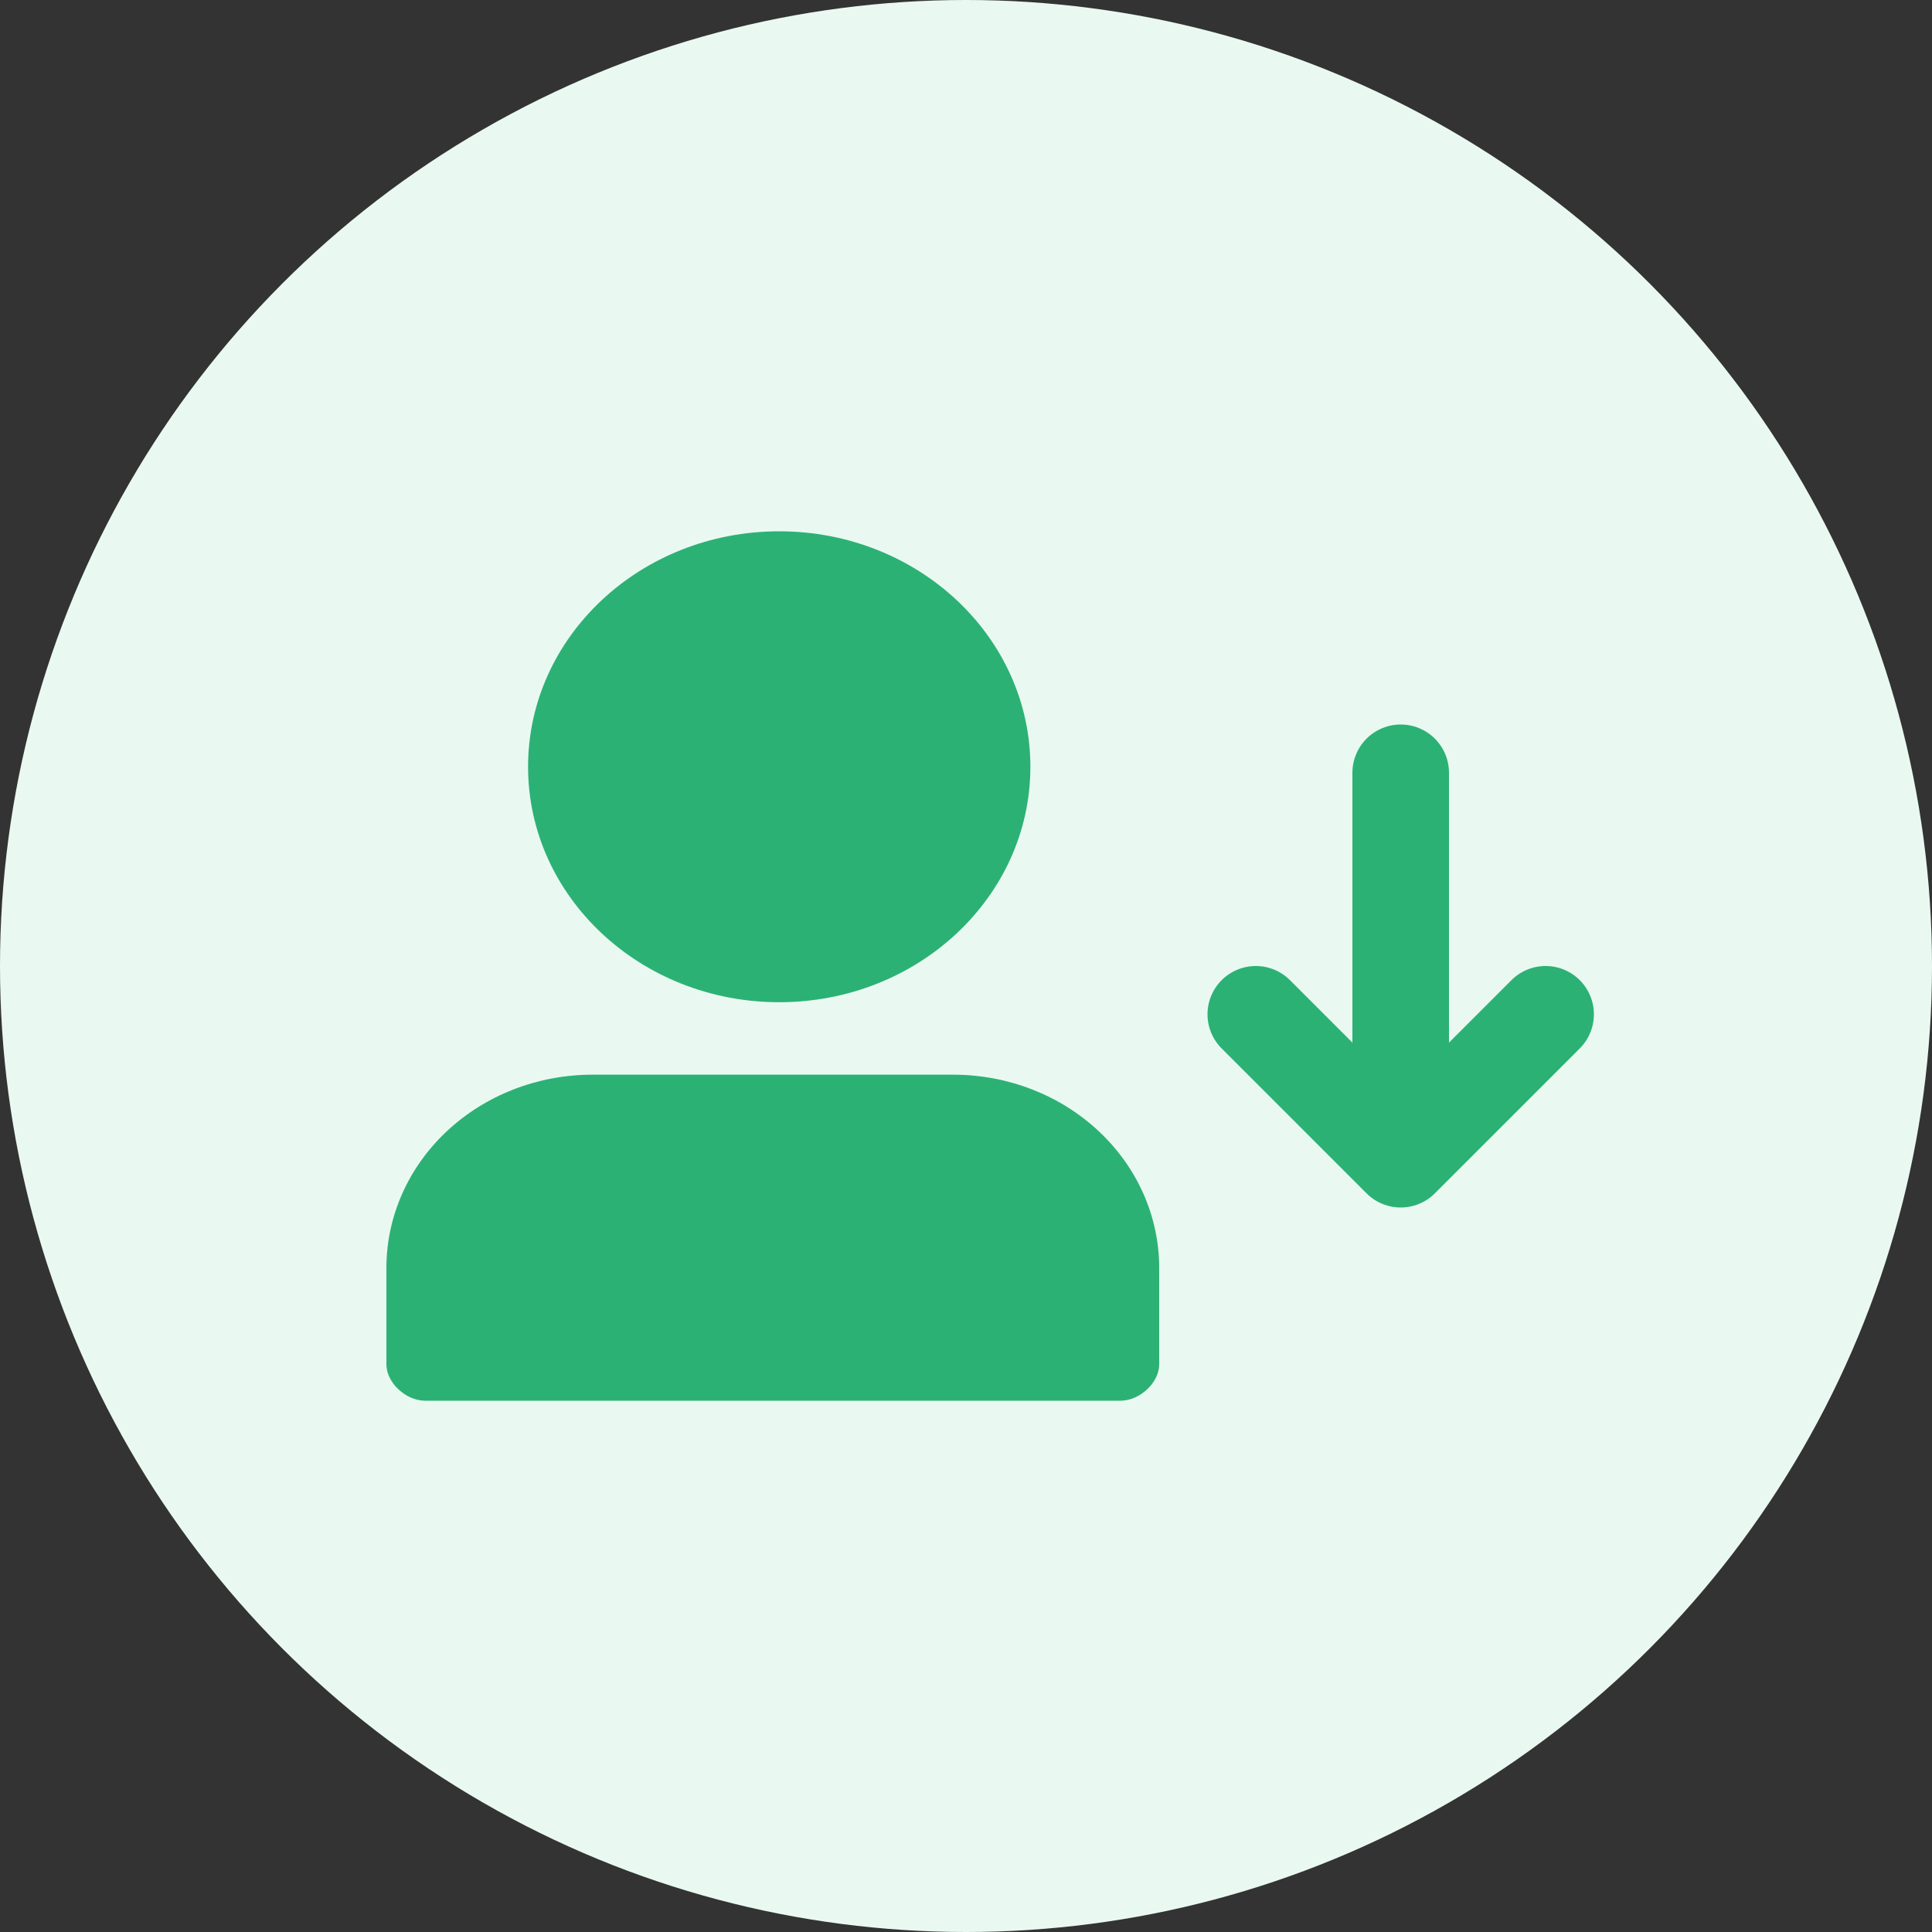
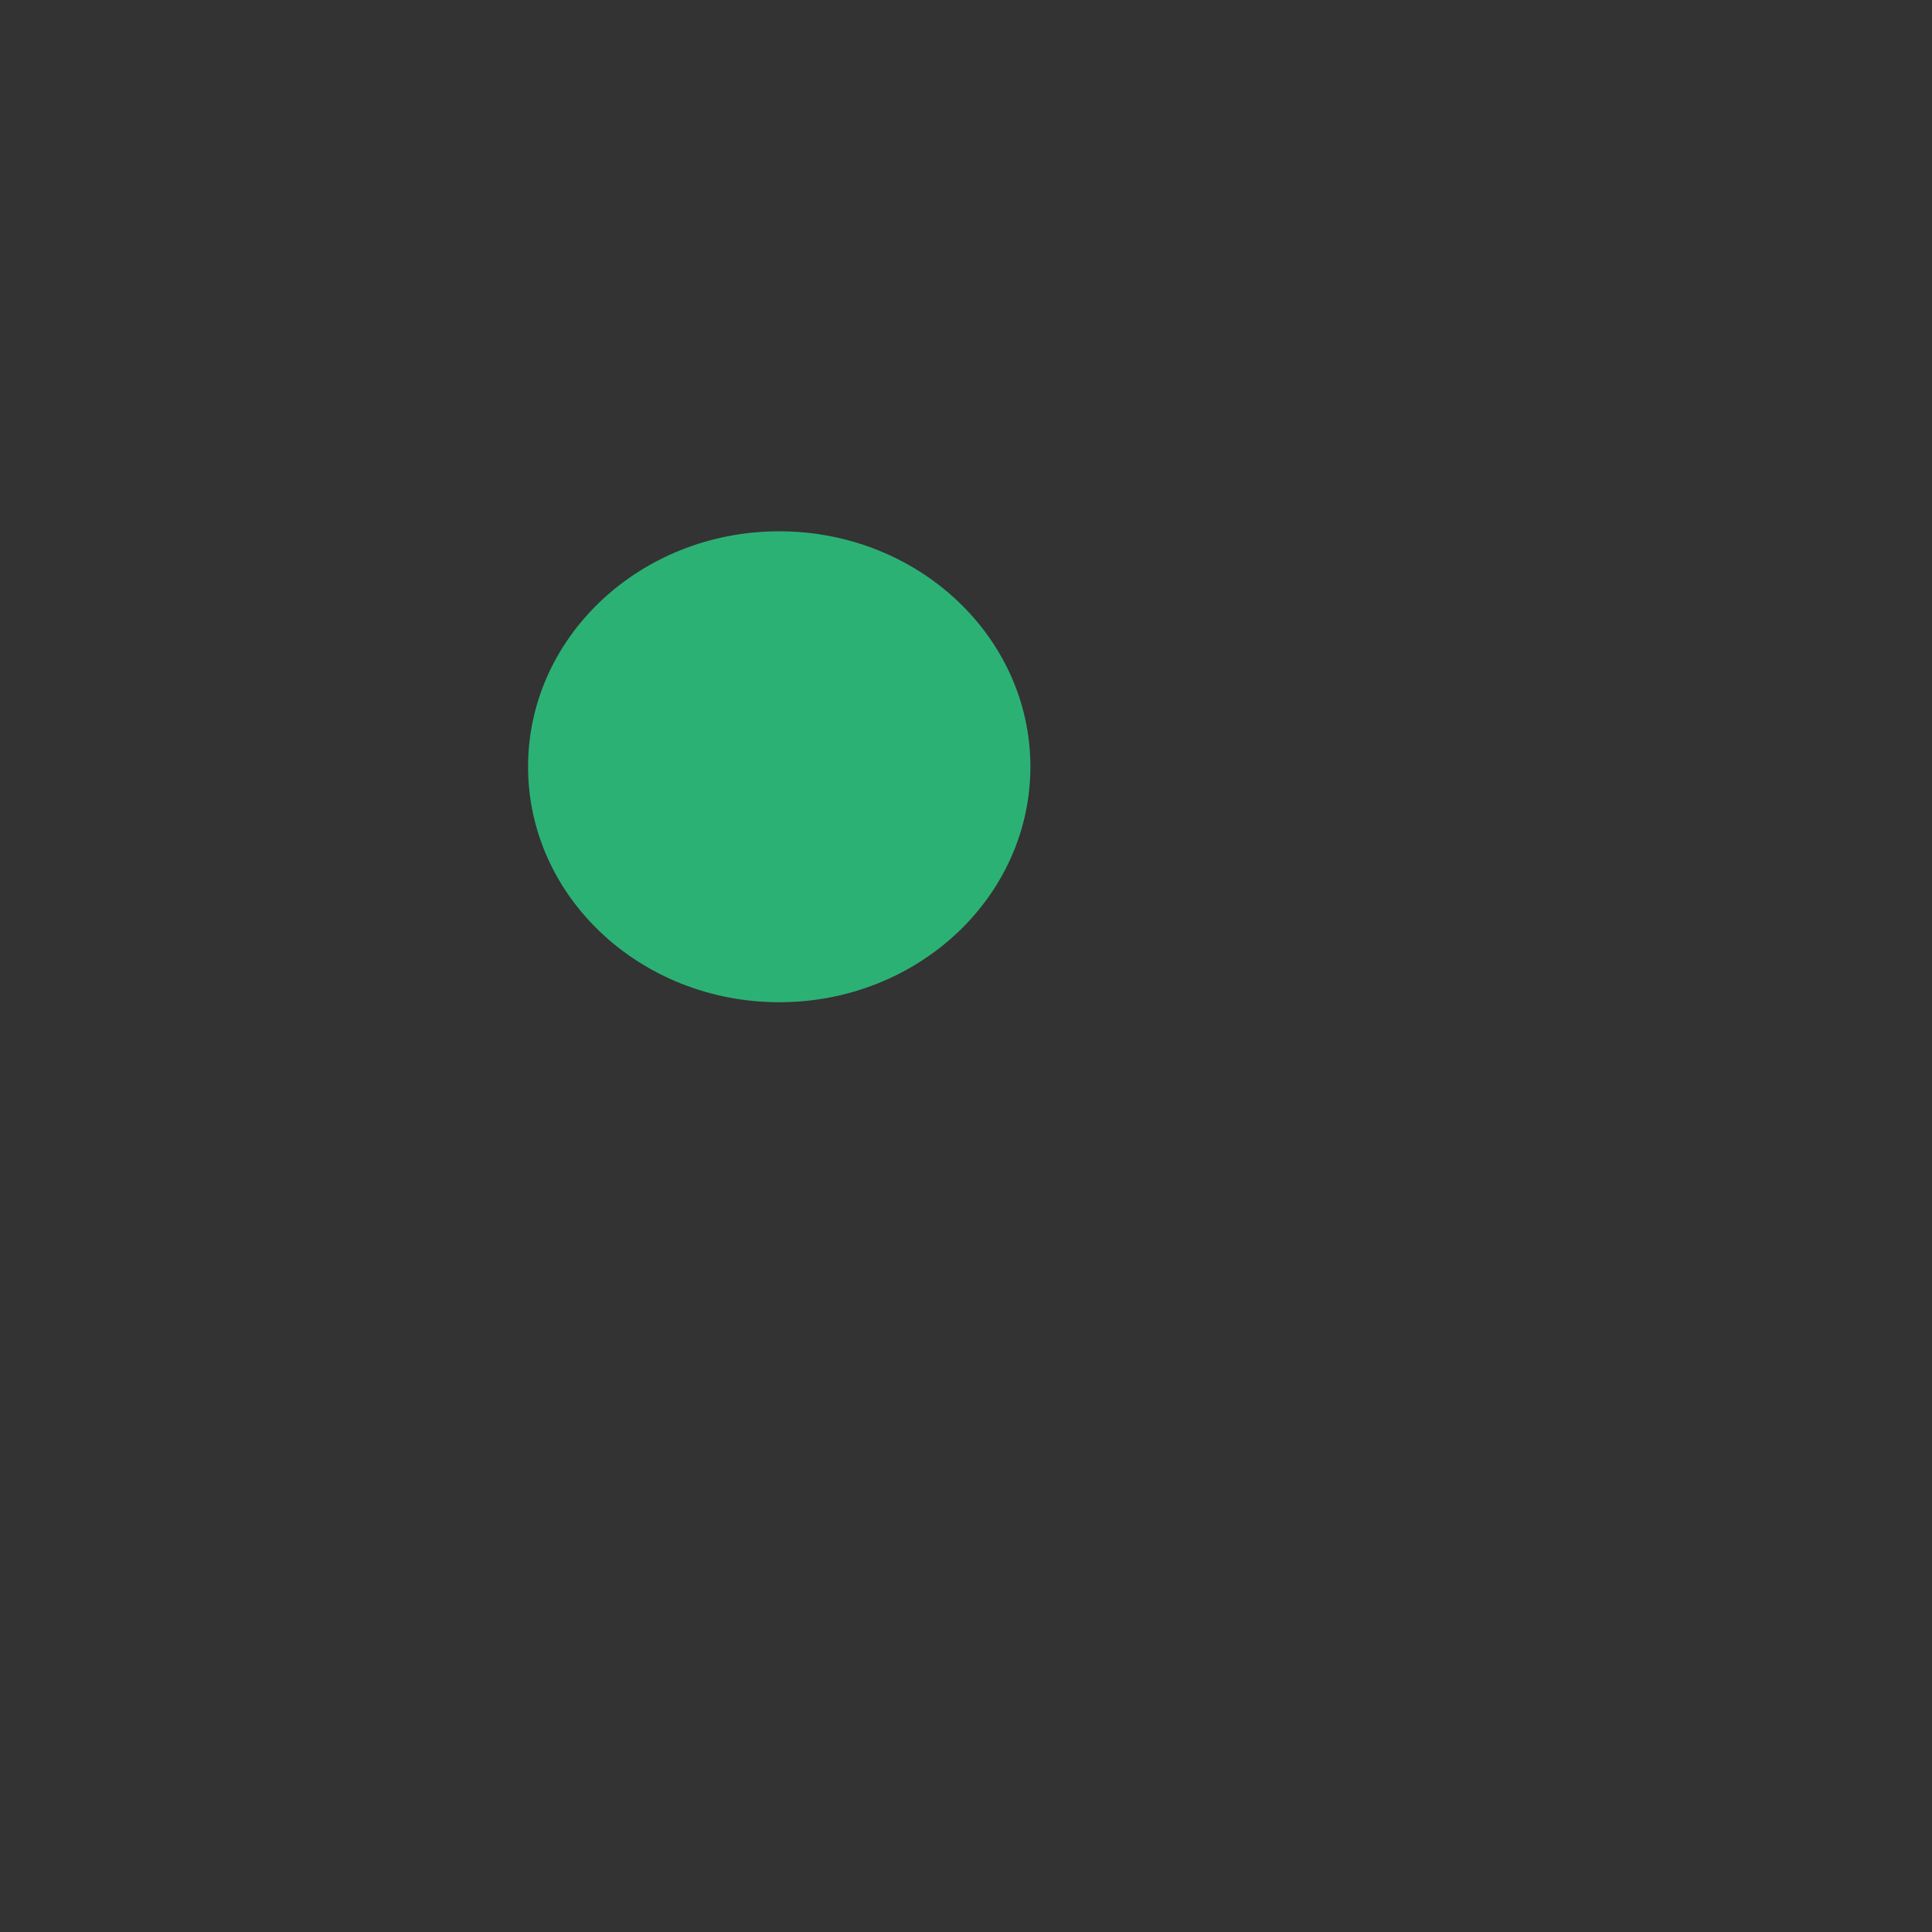
<svg xmlns="http://www.w3.org/2000/svg" width="40" height="40" viewBox="0 0 40 40" fill="none">
  <rect x="0" y="0" width="40" height="40" fill="#333333" stroke="none" />
-   <circle cx="20" cy="20" r="20" fill="#E9F9F1" />
-   <path d="M23.2 29C23.6 29 24 28.625 24 28.25V26.25C24 25.189 23.55 24.172 22.75 23.422C21.95 22.671 20.865 22.25 19.733 22.25H12.267C11.135 22.25 10.05 22.671 9.25 23.422C8.45 24.172 8 25.189 8 26.25V28.25C8 28.625 8.4 29 8.8 29" fill="#2CB175" />
  <path d="M16.133 20.75C19.005 20.75 21.333 18.567 21.333 15.875C21.333 13.183 19.005 11 16.133 11C13.261 11 10.933 13.183 10.933 15.875C10.933 18.567 13.261 20.75 16.133 20.75Z" fill="#2CB175" />
-   <path d="M29 16V24M29 24L27 22L26 21M29 24L31 22L32 21" stroke="#2CB175" stroke-width="2" stroke-linecap="round" stroke-linejoin="round" />
</svg>